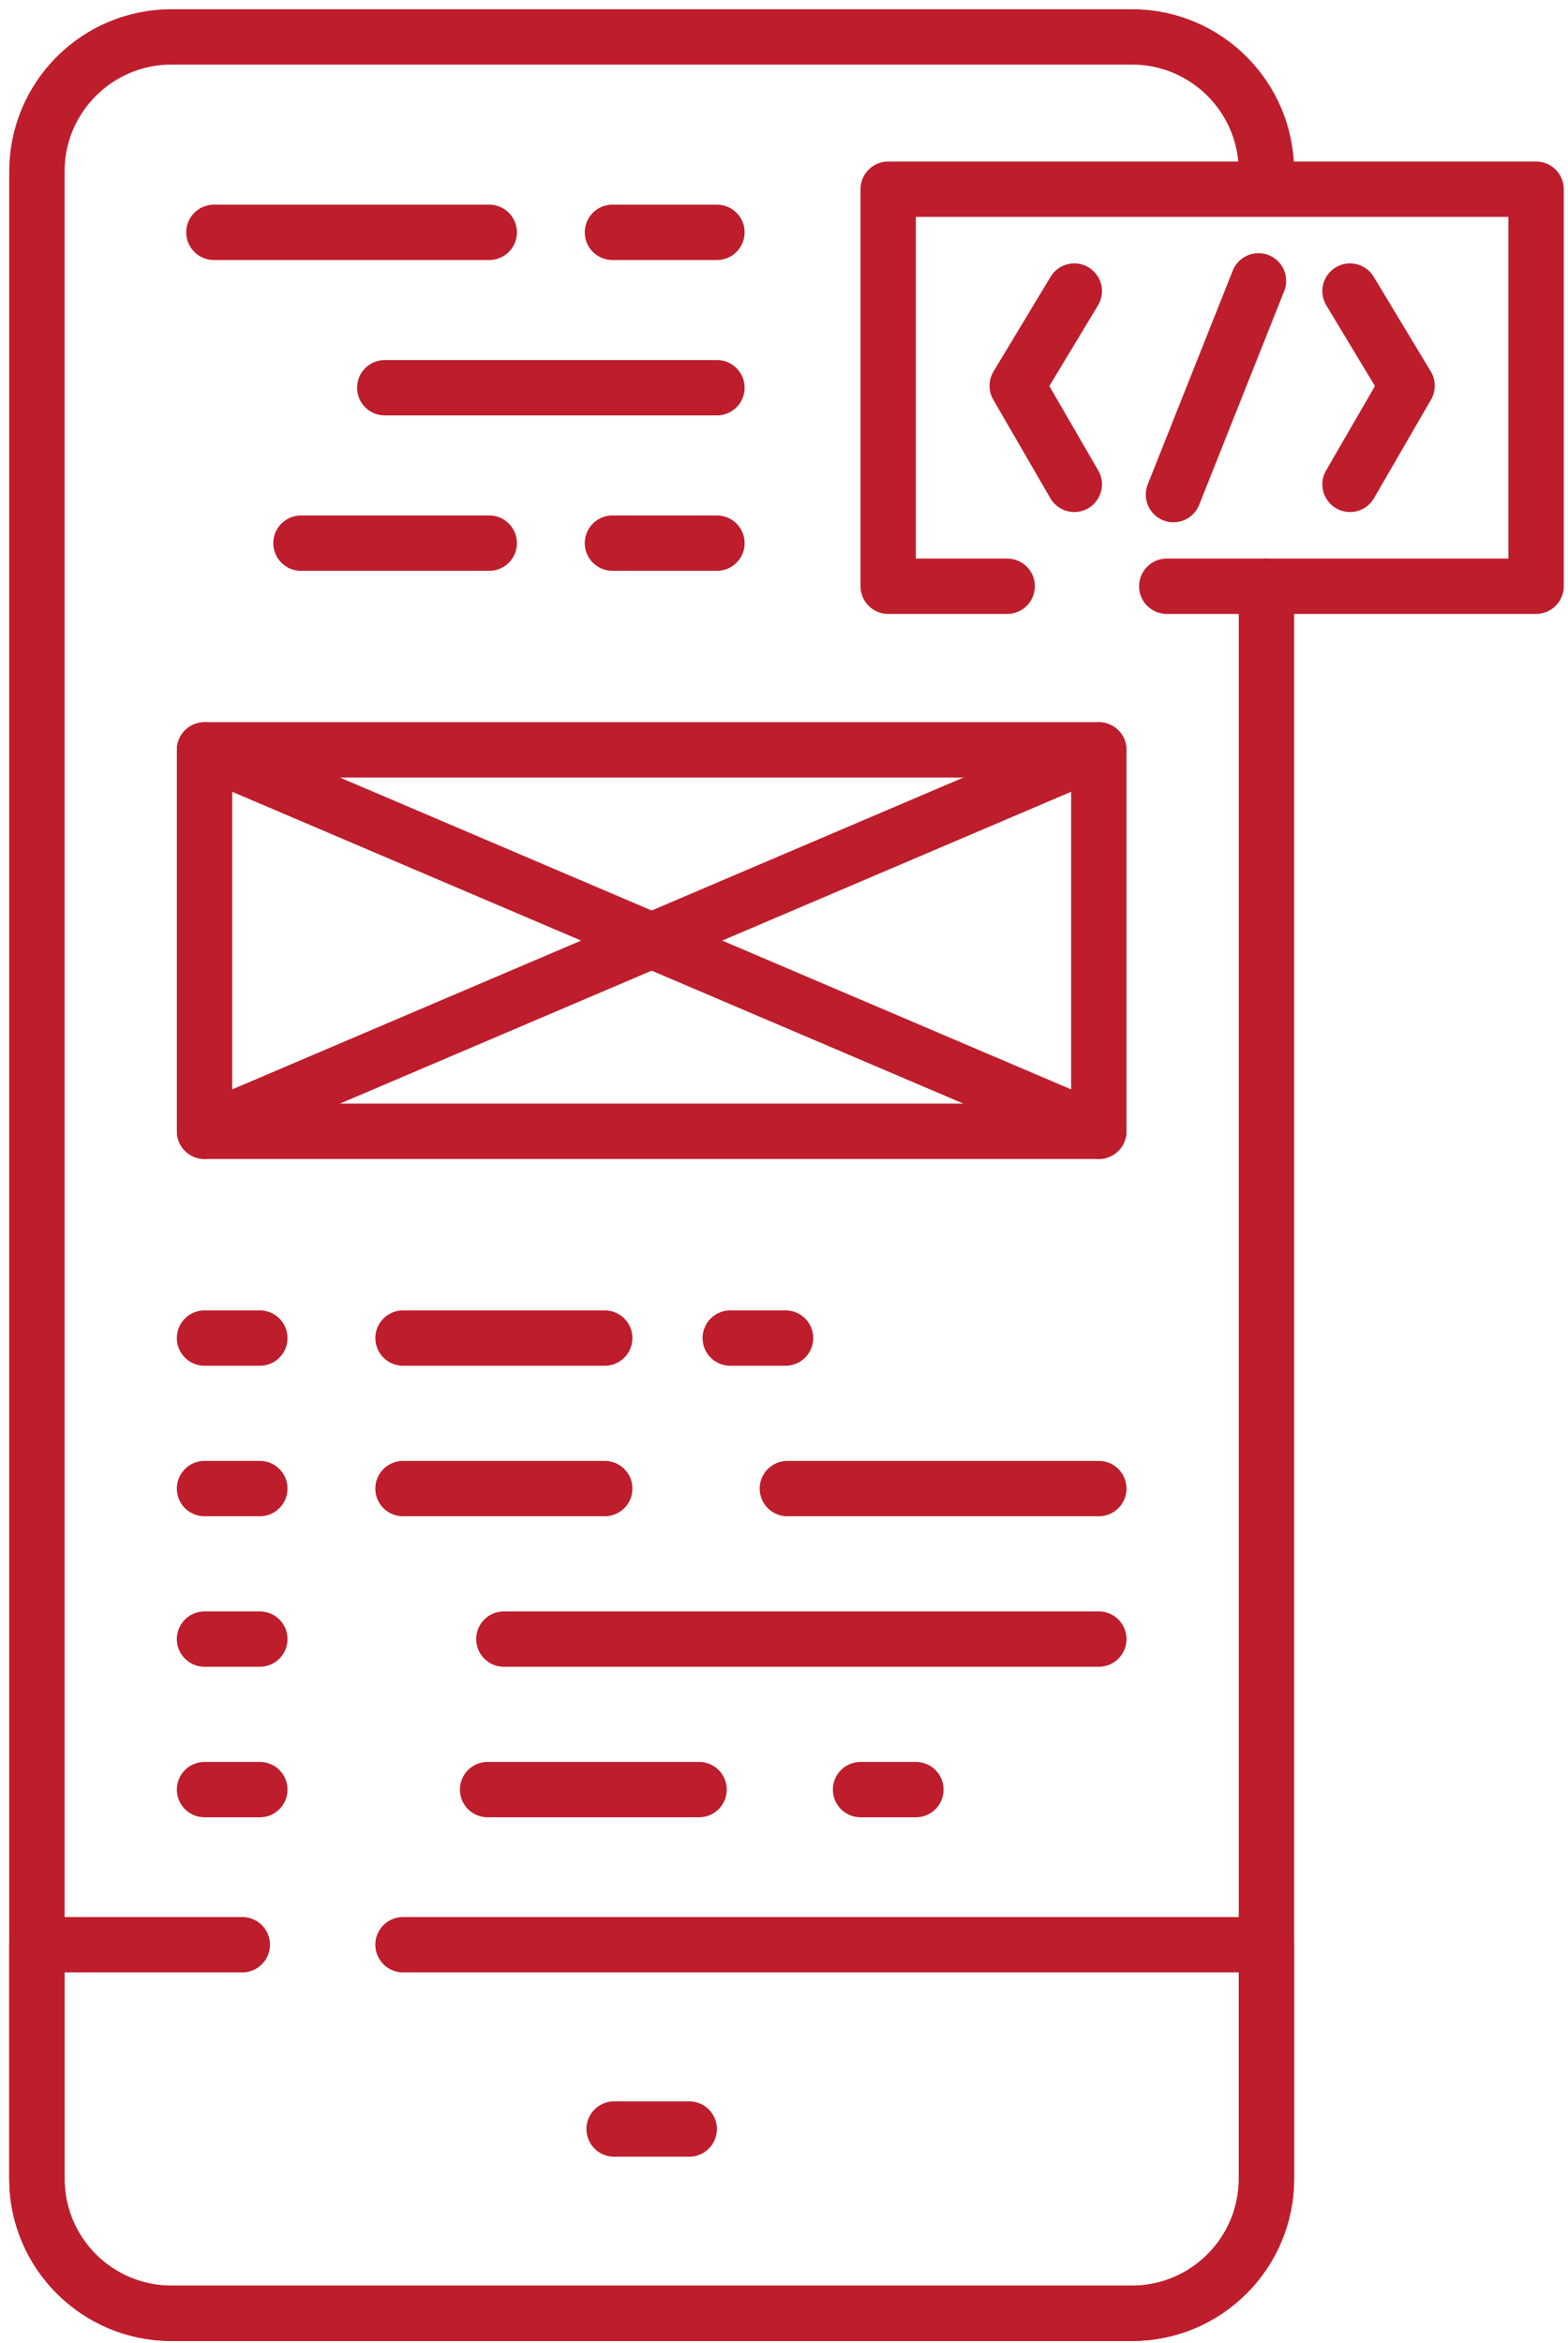
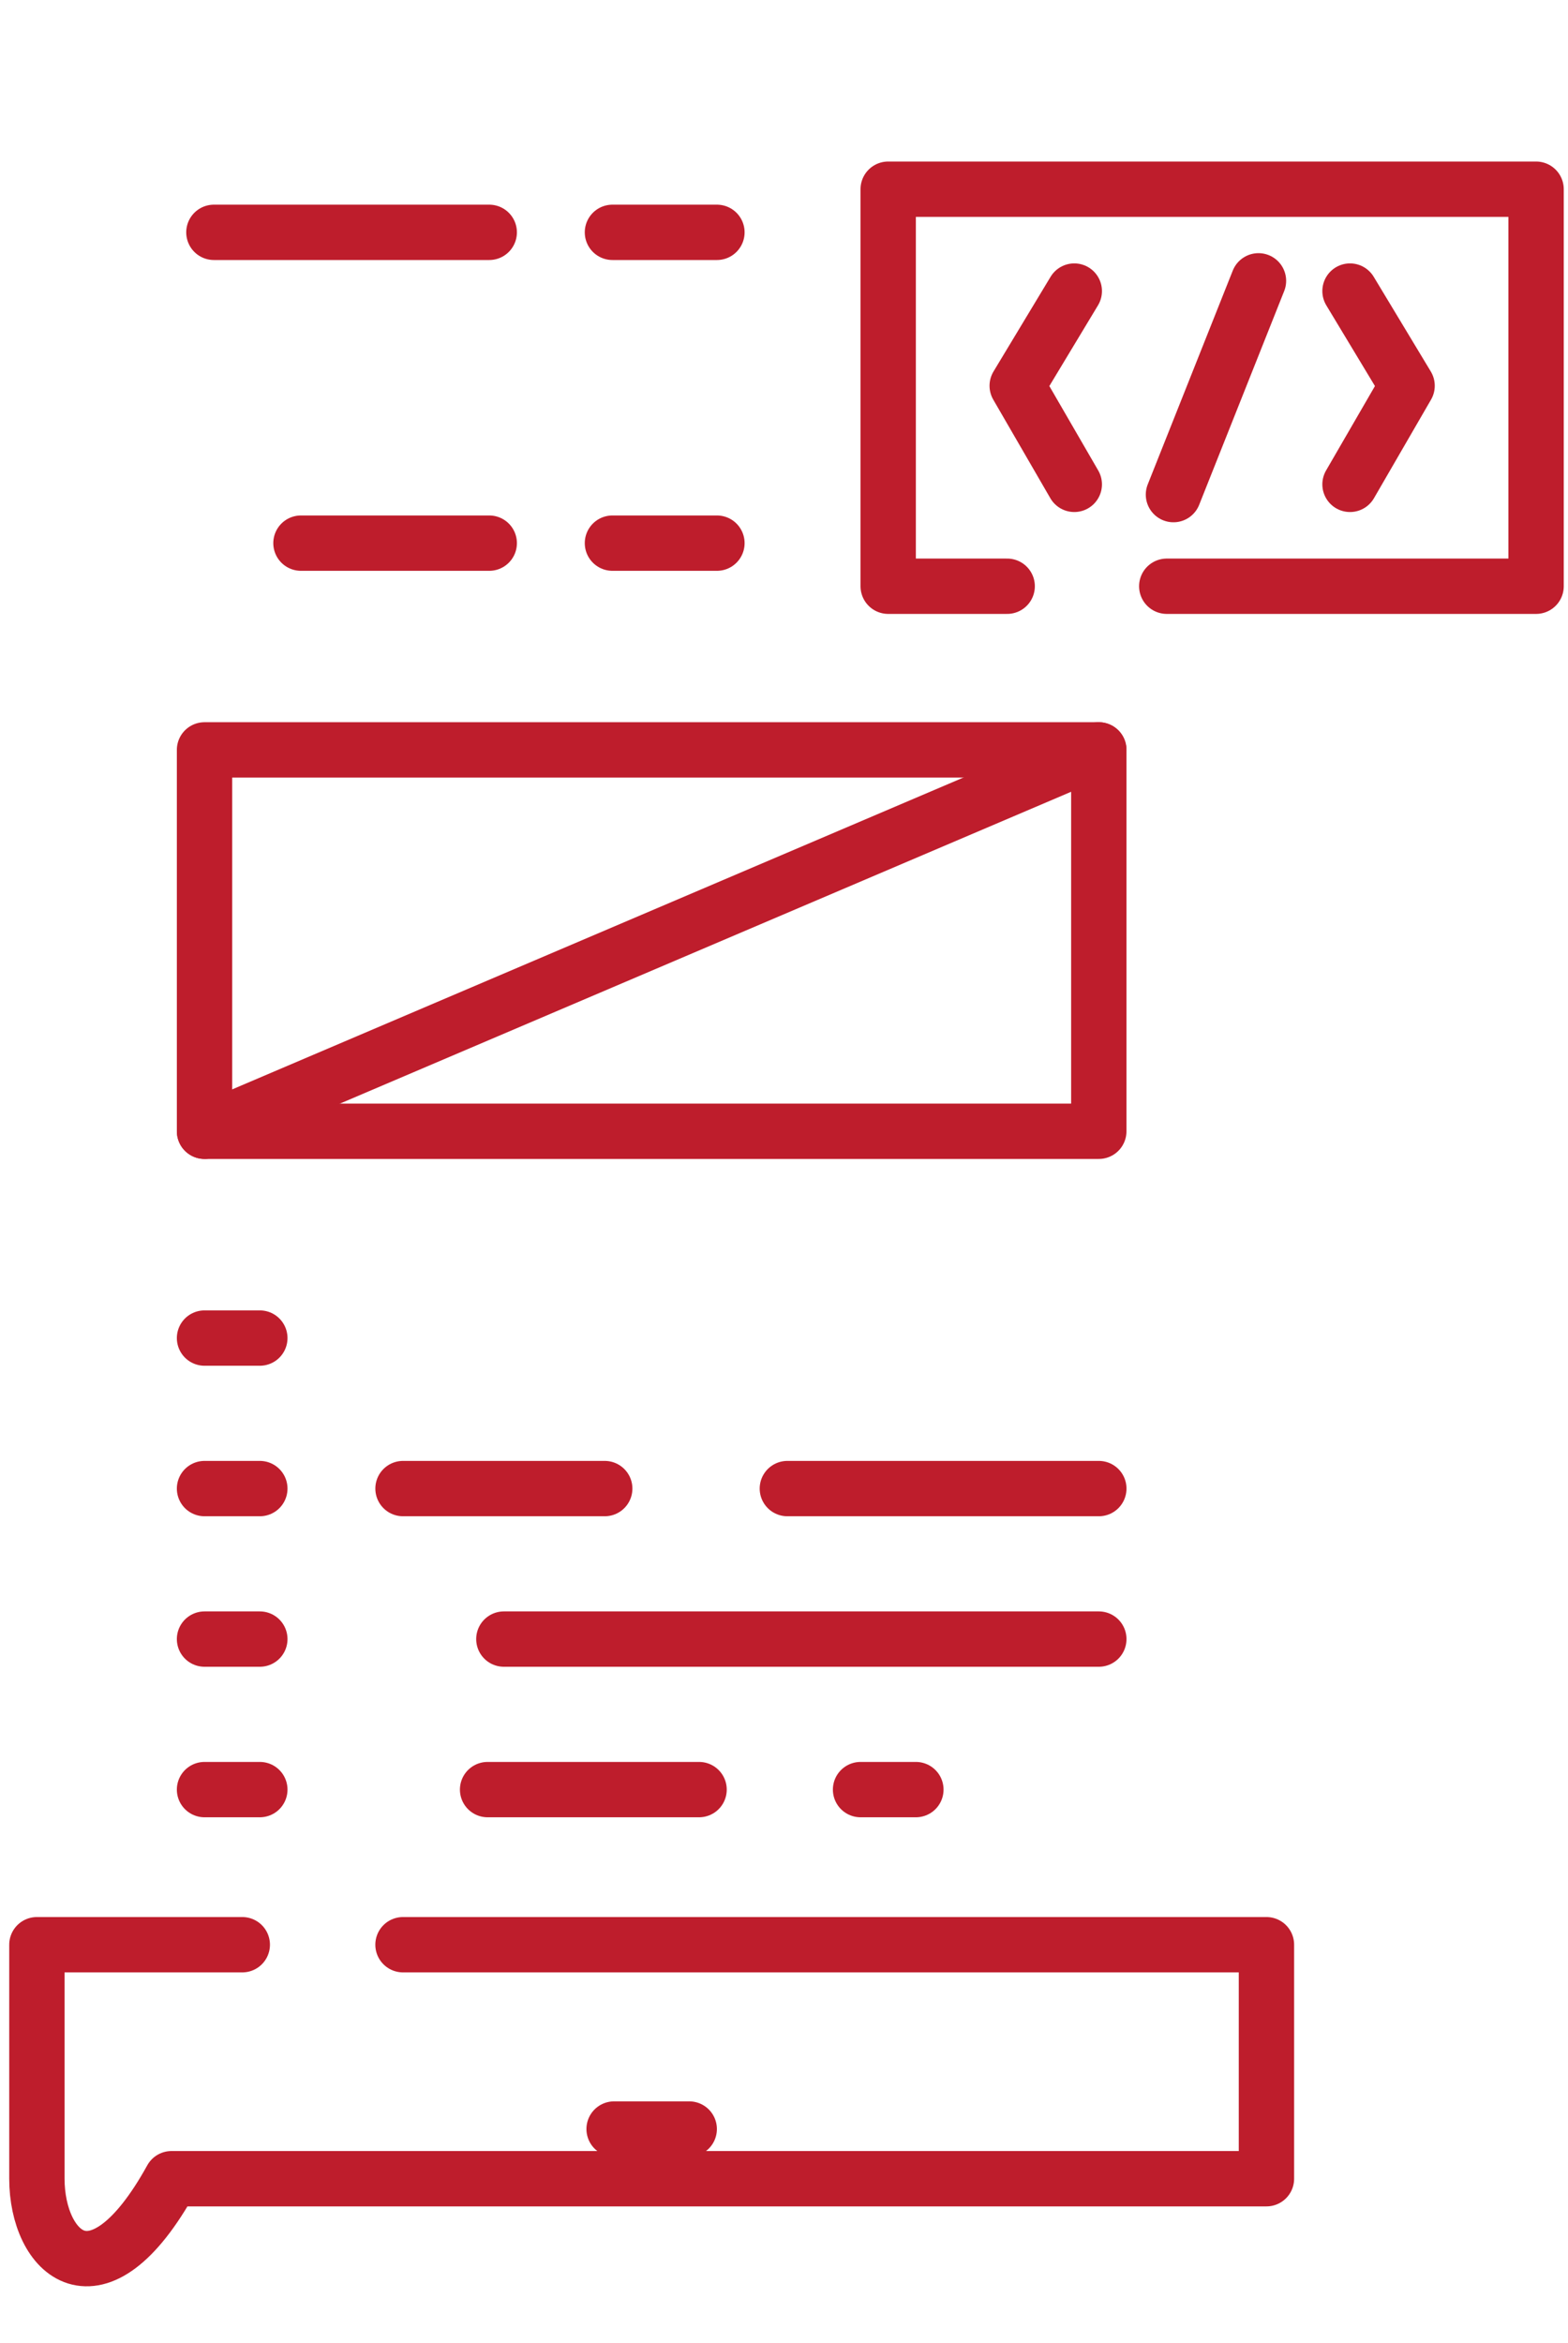
<svg xmlns="http://www.w3.org/2000/svg" width="85" height="127" viewBox="0 0 85 127" fill="none">
-   <path d="M68.653 31.774V118.087C68.653 122.116 65.387 125.382 61.358 125.382H9.296C5.266 125.382 2 122.116 2 118.087V9.296C2 5.266 5.266 2 9.296 2H61.358C65.387 2 68.653 5.266 68.653 9.296" stroke="#BE1D2C" stroke-width="3" stroke-miterlimit="10" stroke-linecap="round" stroke-linejoin="round" />
-   <path d="M21.846 105.403H68.653V118.086C68.653 122.115 65.387 125.381 61.358 125.381H9.296C5.266 125.381 2 122.115 2 118.086V105.403H13.134" stroke="#BE1D2C" stroke-width="3" stroke-miterlimit="10" stroke-linecap="round" stroke-linejoin="round" />
+   <path d="M21.846 105.403H68.653V118.086H9.296C5.266 125.381 2 122.115 2 118.086V105.403H13.134" stroke="#BE1D2C" stroke-width="3" stroke-miterlimit="10" stroke-linecap="round" stroke-linejoin="round" />
  <path d="M33.29 115.393H37.362" stroke="#BE1D2C" stroke-width="3" stroke-miterlimit="10" stroke-linecap="round" stroke-linejoin="round" />
  <path d="M68.221 15.221L63.612 26.808" stroke="#BE1D2C" stroke-width="3" stroke-miterlimit="10" stroke-linecap="round" stroke-linejoin="round" />
  <path d="M73.183 15.776L76.277 20.909L73.183 26.252" stroke="#BE1D2C" stroke-width="3" stroke-miterlimit="10" stroke-linecap="round" stroke-linejoin="round" />
  <path d="M58.236 15.776L55.142 20.909L58.236 26.252" stroke="#BE1D2C" stroke-width="3" stroke-miterlimit="10" stroke-linecap="round" stroke-linejoin="round" />
  <path d="M54.598 31.774H48.148V10.255H83.27V31.774H63.249" stroke="#BE1D2C" stroke-width="3" stroke-miterlimit="10" stroke-linecap="round" stroke-linejoin="round" />
  <path d="M38.864 29.438H33.2" stroke="#BE1D2C" stroke-width="3" stroke-miterlimit="10" stroke-linecap="round" stroke-linejoin="round" />
  <path d="M26.521 29.438H16.315" stroke="#BE1D2C" stroke-width="3" stroke-miterlimit="10" stroke-linecap="round" stroke-linejoin="round" />
-   <path d="M38.864 21.015H20.857" stroke="#BE1D2C" stroke-width="3" stroke-miterlimit="10" stroke-linecap="round" stroke-linejoin="round" />
  <path d="M38.864 12.593H33.2" stroke="#BE1D2C" stroke-width="3" stroke-miterlimit="10" stroke-linecap="round" stroke-linejoin="round" />
  <path d="M26.521 12.593H11.595" stroke="#BE1D2C" stroke-width="3" stroke-miterlimit="10" stroke-linecap="round" stroke-linejoin="round" />
  <path d="M59.565 61.315H11.087V40.644H59.565V61.315Z" stroke="#BE1D2C" stroke-width="3" stroke-miterlimit="10" stroke-linecap="round" stroke-linejoin="round" />
-   <path d="M11.087 40.644L59.565 61.315" stroke="#BE1D2C" stroke-width="3" stroke-miterlimit="10" stroke-linecap="round" stroke-linejoin="round" />
  <path d="M59.565 40.644L11.087 61.315" stroke="#BE1D2C" stroke-width="3" stroke-miterlimit="10" stroke-linecap="round" stroke-linejoin="round" />
  <path d="M11.087 72.523H14.085" stroke="#BE1D2C" stroke-width="3" stroke-miterlimit="10" stroke-linecap="round" stroke-linejoin="round" />
-   <path d="M39.586 72.523H42.584" stroke="#BE1D2C" stroke-width="3" stroke-miterlimit="10" stroke-linecap="round" stroke-linejoin="round" />
  <path d="M46.65 96.996H49.649" stroke="#BE1D2C" stroke-width="3" stroke-miterlimit="10" stroke-linecap="round" stroke-linejoin="round" />
-   <path d="M21.847 72.523H32.782" stroke="#BE1D2C" stroke-width="3" stroke-miterlimit="10" stroke-linecap="round" stroke-linejoin="round" />
  <path d="M11.087 80.681H14.085" stroke="#BE1D2C" stroke-width="3" stroke-miterlimit="10" stroke-linecap="round" stroke-linejoin="round" />
  <path d="M21.847 80.681H32.782" stroke="#BE1D2C" stroke-width="3" stroke-miterlimit="10" stroke-linecap="round" stroke-linejoin="round" />
  <path d="M42.682 80.681H59.566" stroke="#BE1D2C" stroke-width="3" stroke-miterlimit="10" stroke-linecap="round" stroke-linejoin="round" />
  <path d="M11.087 88.838H14.085" stroke="#BE1D2C" stroke-width="3" stroke-miterlimit="10" stroke-linecap="round" stroke-linejoin="round" />
  <path d="M27.314 88.838H59.566" stroke="#BE1D2C" stroke-width="3" stroke-miterlimit="10" stroke-linecap="round" stroke-linejoin="round" />
  <path d="M11.087 96.996H14.085" stroke="#BE1D2C" stroke-width="3" stroke-miterlimit="10" stroke-linecap="round" stroke-linejoin="round" />
  <path d="M26.432 96.996H37.896" stroke="#BE1D2C" stroke-width="3" stroke-miterlimit="10" stroke-linecap="round" stroke-linejoin="round" />
</svg>